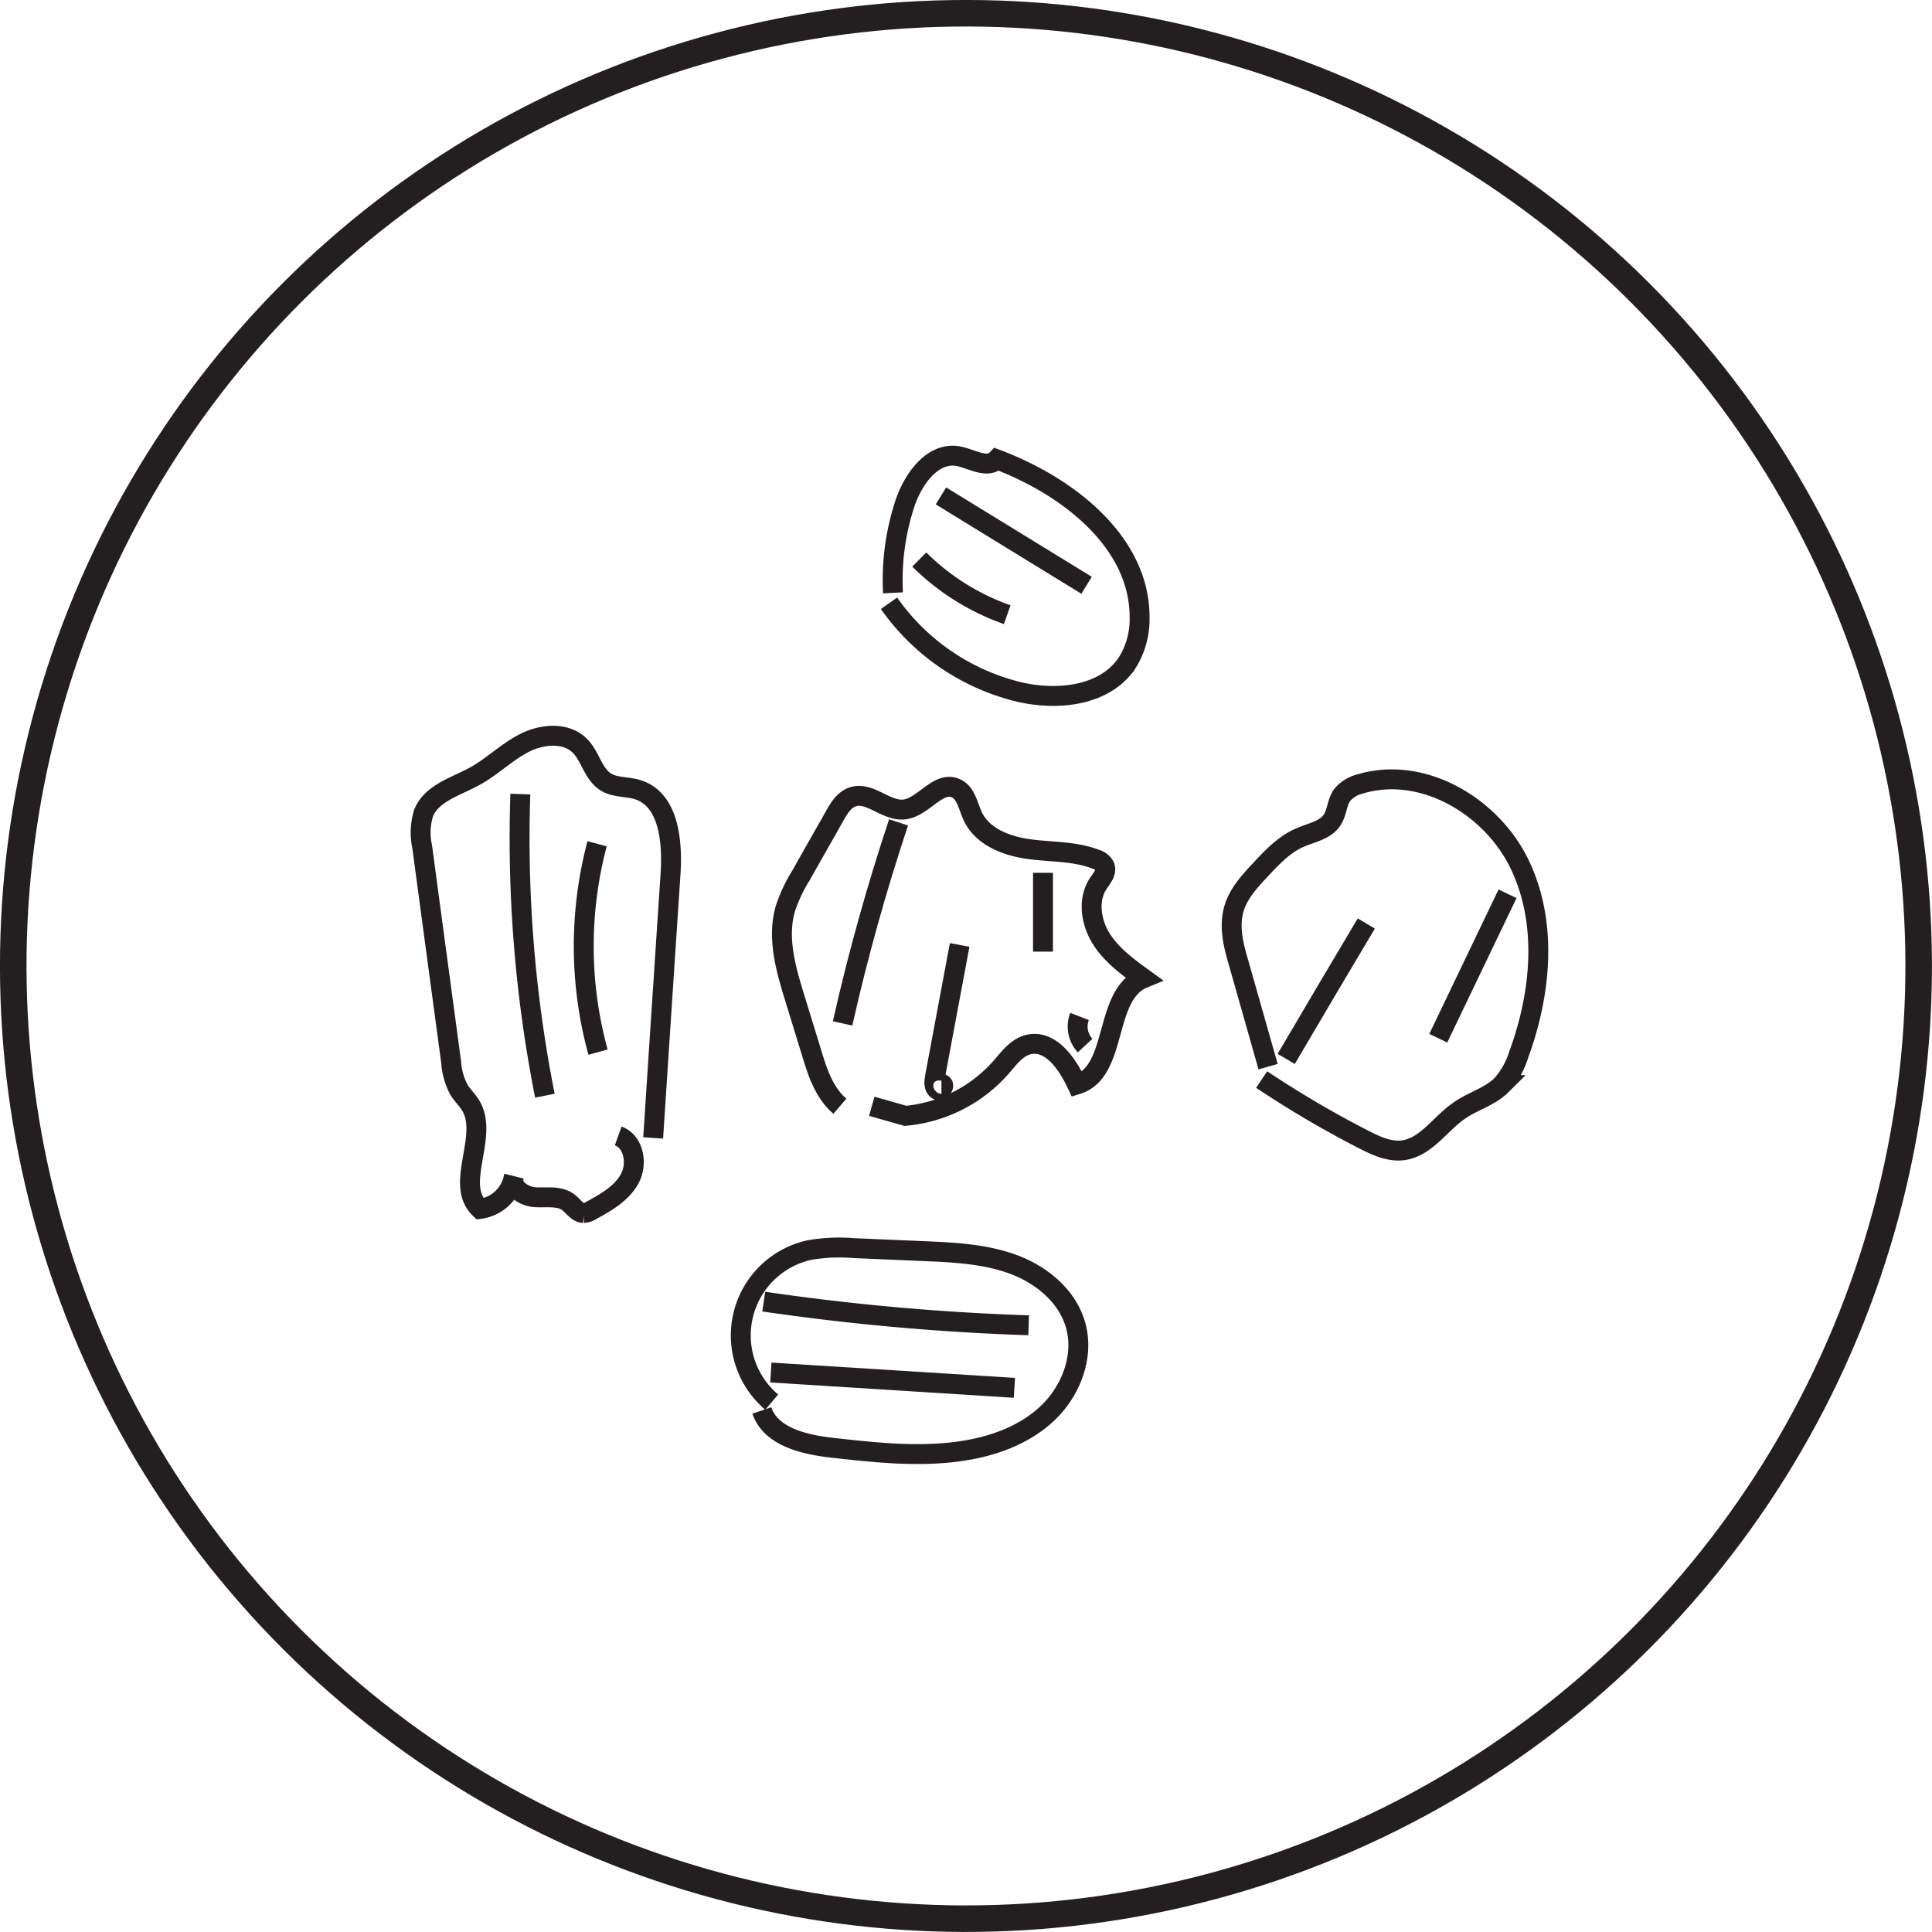
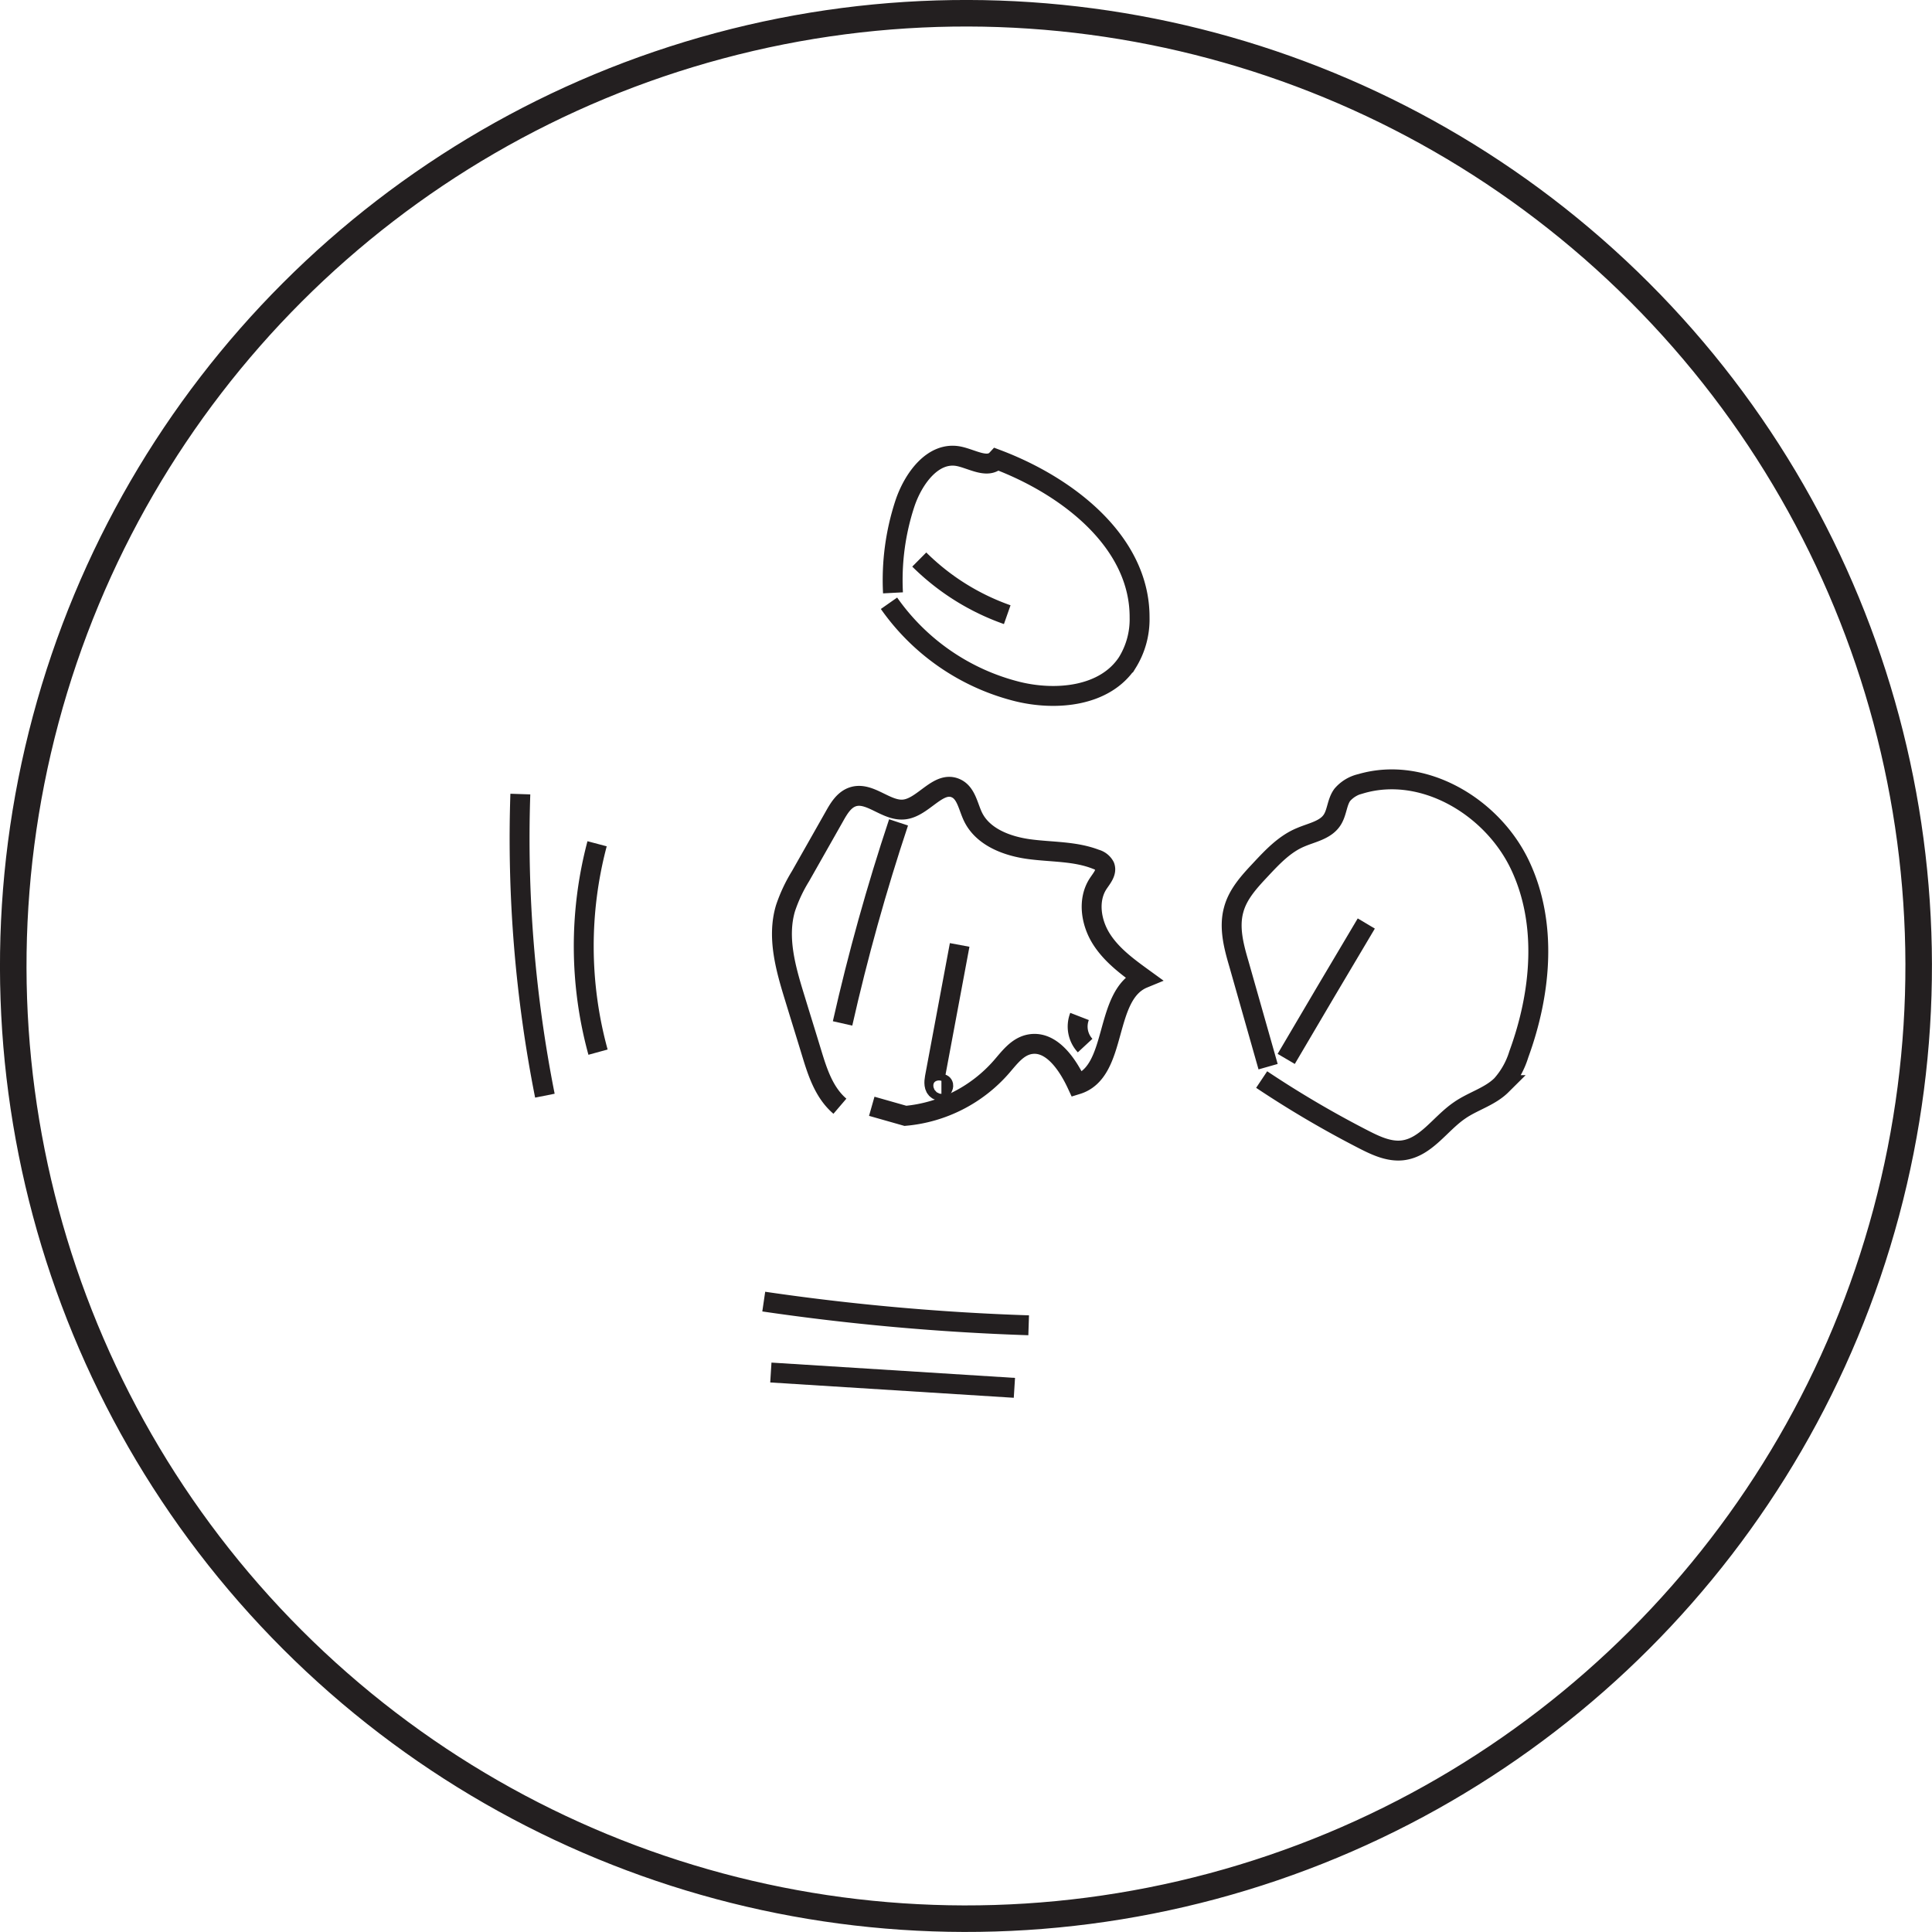
<svg xmlns="http://www.w3.org/2000/svg" viewBox="0 0 291.21 291.21">
  <defs>
    <style>.cls-1,.cls-2{fill:none;stroke:#231f20;stroke-miterlimit:10;}.cls-1{stroke-width:4px;}.cls-2{stroke-width:3px;}</style>
  </defs>
  <g id="Layer_2" data-name="Layer 2" data-sanitized-data-name="Layer 2">
    <g id="Layer_1-2" data-name="Layer 1" data-sanitized-data-name="Layer 1">
      <circle class="cls-1" cx="145.6" cy="145.6" r="143.6" transform="translate(-60.31 145.6) rotate(-45)" />
      <path class="cls-2" d="M126.6,166.74c-2.34-2-3.34-5-4.23-7.93s-1.72-5.58-2.57-8.37c-1.36-4.41-2.72-9.13-1.4-13.55a23.24,23.24,0,0,1,2.26-4.82q2.57-4.53,5.14-9.07c.66-1.18,1.44-2.46,2.73-2.89,2.58-.86,5.05,2.21,7.76,1.9,2.91-.32,5.13-4.41,7.8-3.19,1.54.7,1.82,2.71,2.55,4.25,1.46,3.07,5.08,4.46,8.46,4.92s6.88.29,10.06,1.52a2.17,2.17,0,0,1,1.35,1.06c.35.89-.42,1.78-.95,2.57-1.64,2.44-1.14,5.83.41,8.32s4,4.28,6.37,6c-6.1,2.51-3.73,14.07-10,16-1.45-3.13-4-6.84-7.37-6-1.75.45-2.89,2.05-4.07,3.4a21.82,21.82,0,0,1-14.43,7.33l-5.07-1.44" />
-       <path class="cls-2" d="M114.83,212.6c1.36,4,6.45,5.16,10.69,5.63,6.32.7,12.72,1.41,19,.54,4.9-.66,9.82-2.37,13.4-5.78s5.59-8.74,4.14-13.47c-1.32-4.33-5.23-7.47-9.48-9s-8.85-1.75-13.37-1.94l-10.52-.45a26.65,26.65,0,0,0-6.62.28,13.17,13.17,0,0,0-5.75,22.93" />
      <path class="cls-2" d="M116.19,206.88l36.71,2.31" />
      <path class="cls-2" d="M115.12,196.19a355.88,355.88,0,0,0,39.93,3.57" />
      <path class="cls-2" d="M127,154.26q3.46-15.34,8.44-30.3" />
      <path class="cls-2" d="M141.9,163.38c.67,0,0,1.26-.58.91s-.53-1.19-.41-1.86q1.88-10,3.74-20" />
-       <path class="cls-2" d="M157.21,131.56v11.88" />
      <path class="cls-2" d="M163.56,157.6a4.21,4.21,0,0,1-.84-4.39" />
-       <path class="cls-2" d="M98.45,171.52q1.3-19.89,2.62-39.78c.32-4.92-.25-11.24-4.95-12.71-1.58-.5-3.39-.29-4.8-1.16-1.91-1.18-2.31-3.82-3.88-5.42-2.1-2.14-5.71-1.83-8.38-.47s-4.84,3.55-7.46,5c-2.84,1.57-6.49,2.53-7.74,5.53a10,10,0,0,0-.22,5.15q2.17,16.2,4.36,32.41a10.38,10.38,0,0,0,1.16,4.16c.53.87,1.29,1.57,1.81,2.44,2.76,4.65-2.55,11.86,1.39,15.55a6,6,0,0,0,5.09-4.85c-.53,1.65,1.52,3,3.25,3.09s3.66-.26,5,.79c.74.58,1.32,1.55,2.25,1.58a2.54,2.54,0,0,0,1.26-.43c2.21-1.21,4.53-2.55,5.72-4.76s.62-5.57-1.75-6.42" />
      <path class="cls-2" d="M82.13,165.15a199.23,199.23,0,0,1-3.7-45.46" />
      <path class="cls-2" d="M90.14,158.59A60.3,60.3,0,0,1,90,127.18" />
      <path class="cls-2" d="M190.17,162.72a155.55,155.55,0,0,0,15.42,9.06c1.82.93,3.8,1.85,5.83,1.61,3.52-.43,5.63-4,8.55-6,2-1.41,4.59-2.08,6.35-3.83a12.37,12.37,0,0,0,2.61-4.64c3.36-9.18,4.37-19.72.17-28.55s-14.62-15-24-12.23a5.18,5.18,0,0,0-2.78,1.67c-.81,1.11-.78,2.66-1.54,3.8-1,1.52-3.05,1.87-4.72,2.59-2.43,1-4.3,3-6.11,4.94-1.66,1.77-3.38,3.64-4,6-.73,2.65,0,5.46.78,8.11l4.41,15.53" />
      <path class="cls-2" d="M134,90.93a33.6,33.6,0,0,0,19.37,13.31c5.91,1.45,13.2.72,16.55-4.37a12.37,12.37,0,0,0,1.85-6.78c.05-11.41-10.84-19.83-21.52-23.85-1.39,1.5-3.77-.08-5.78-.47-3.87-.73-6.84,3.41-8.08,7.15a36.91,36.91,0,0,0-1.79,13.44" />
      <path class="cls-2" d="M138.56,84.34a35.58,35.58,0,0,0,13.26,8.31" />
-       <path class="cls-2" d="M141.83,74.75l21.95,13.47" />
      <path class="cls-2" d="M193.87,159.61q6-10.22,12.07-20.41" />
-       <path class="cls-2" d="M227.23,134.72l-10.44,21.77" />
    </g>
  </g>
</svg>